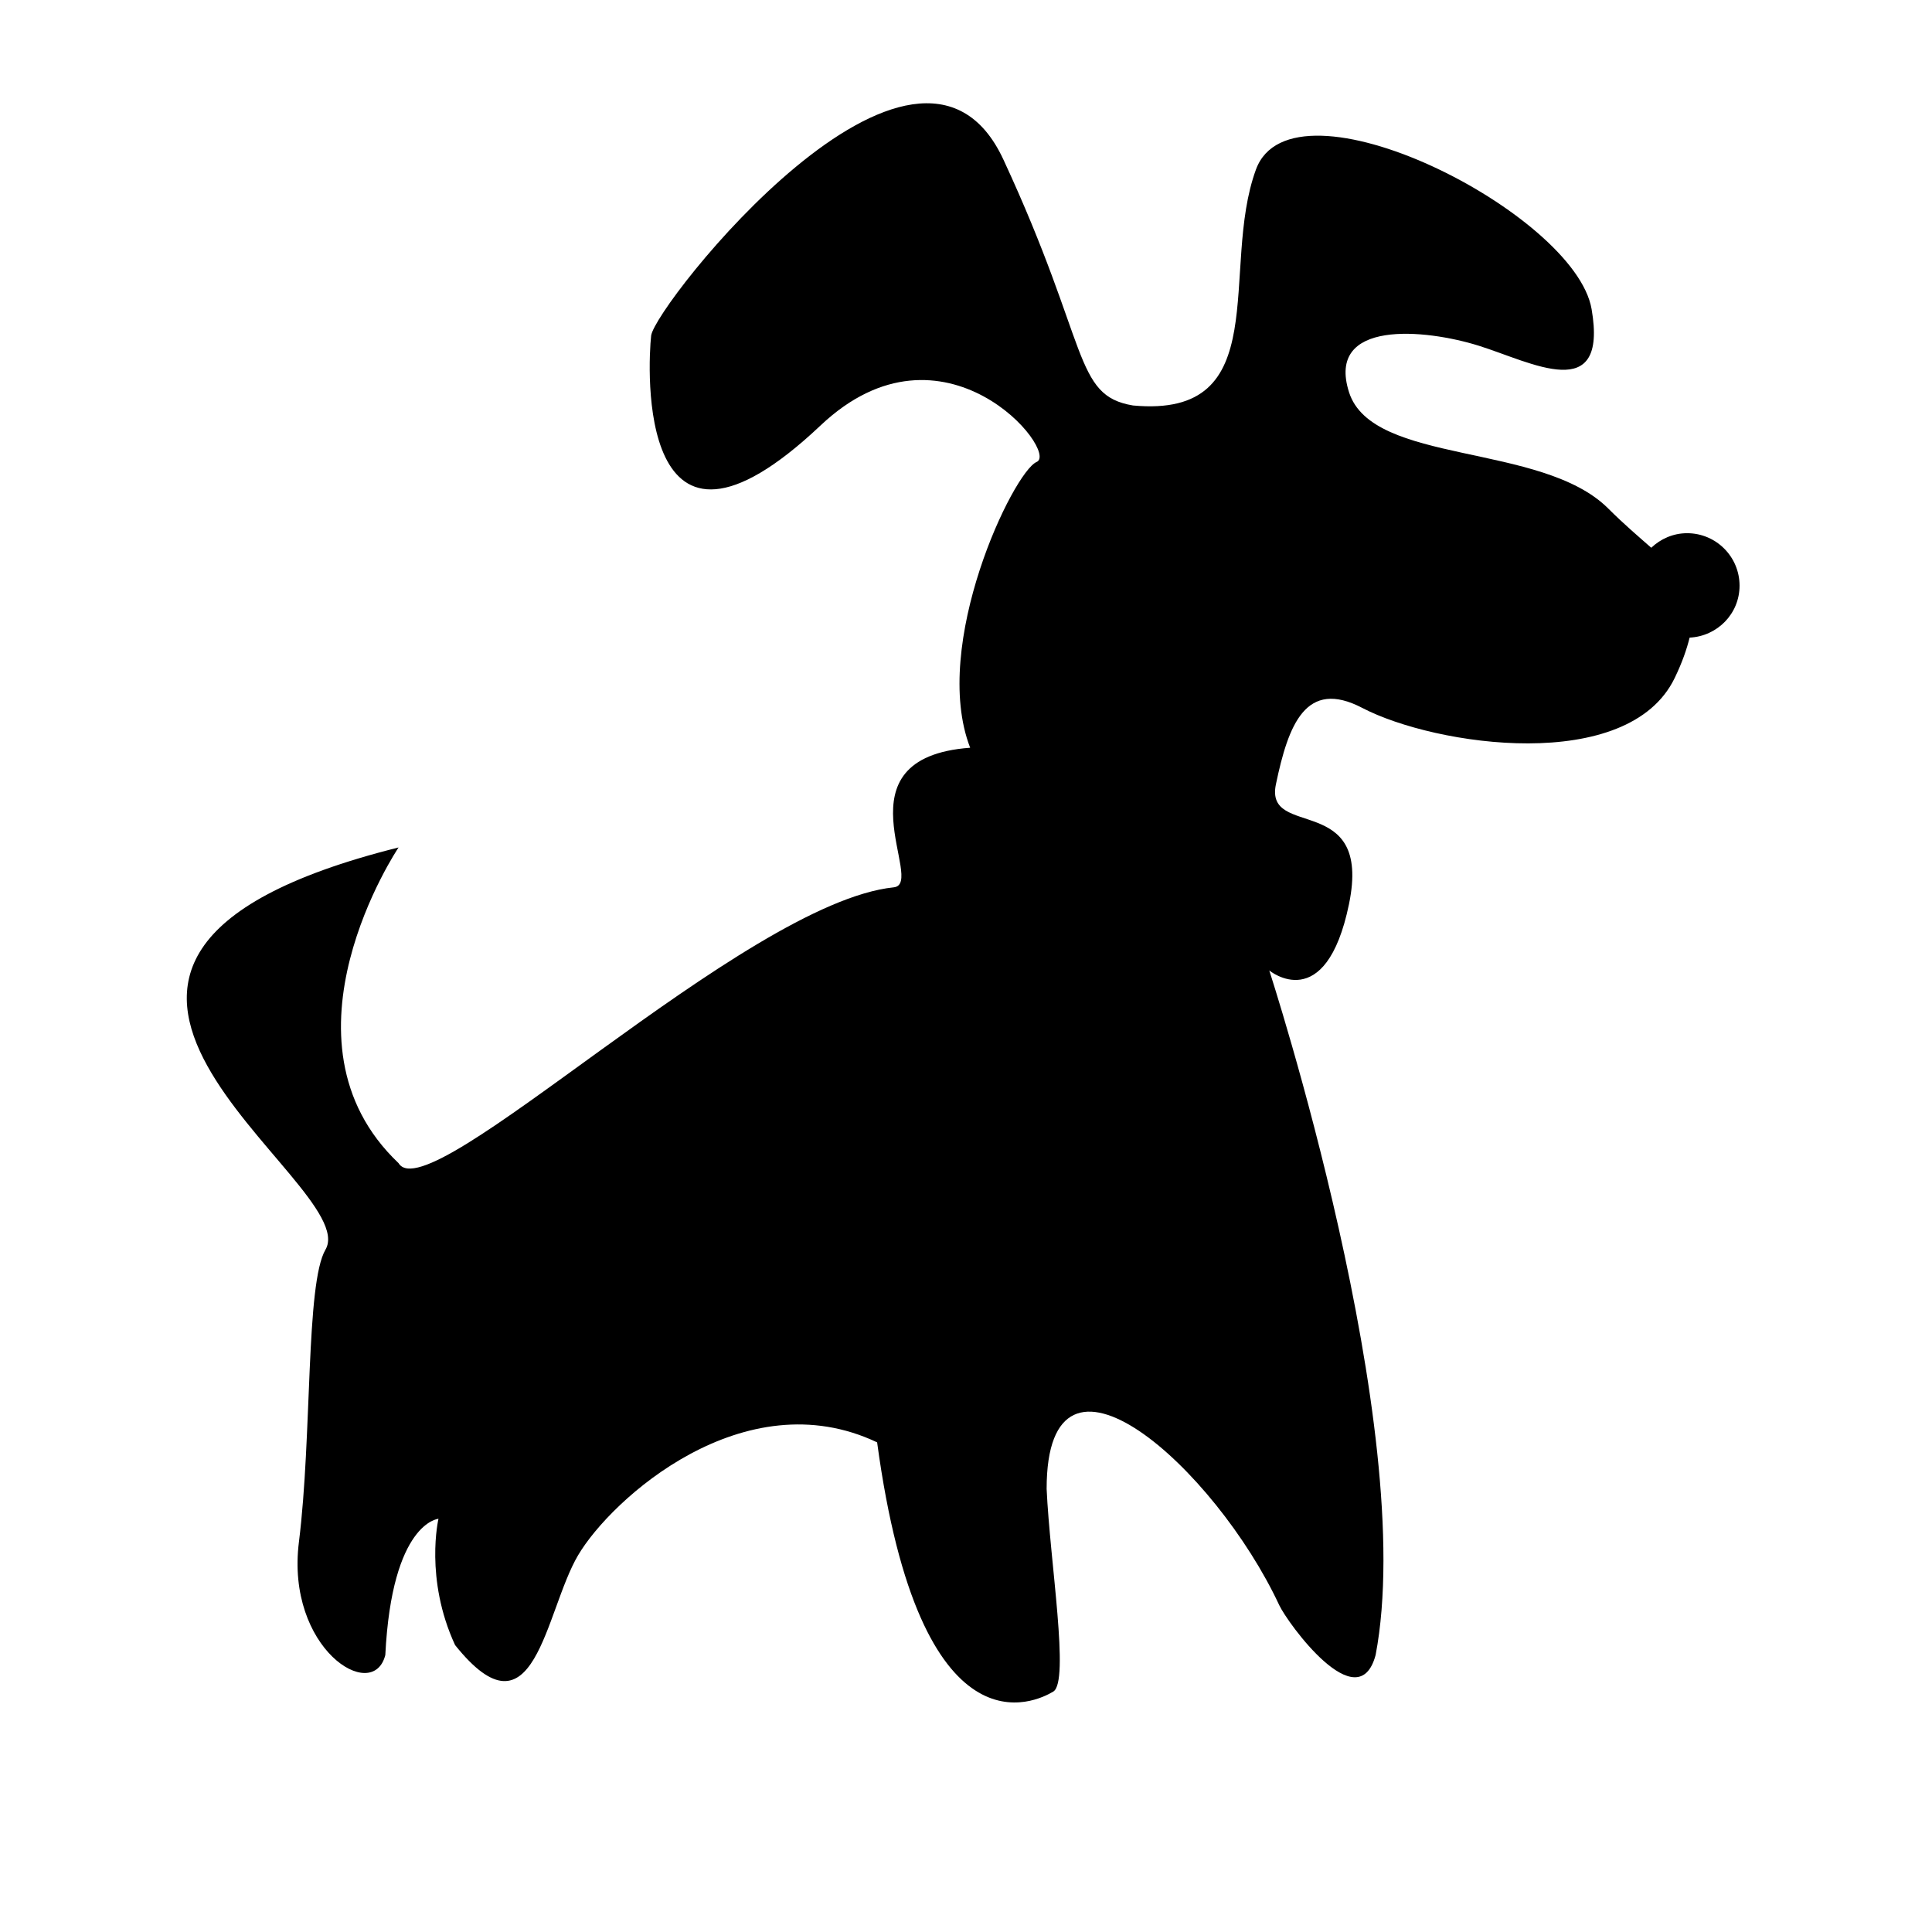
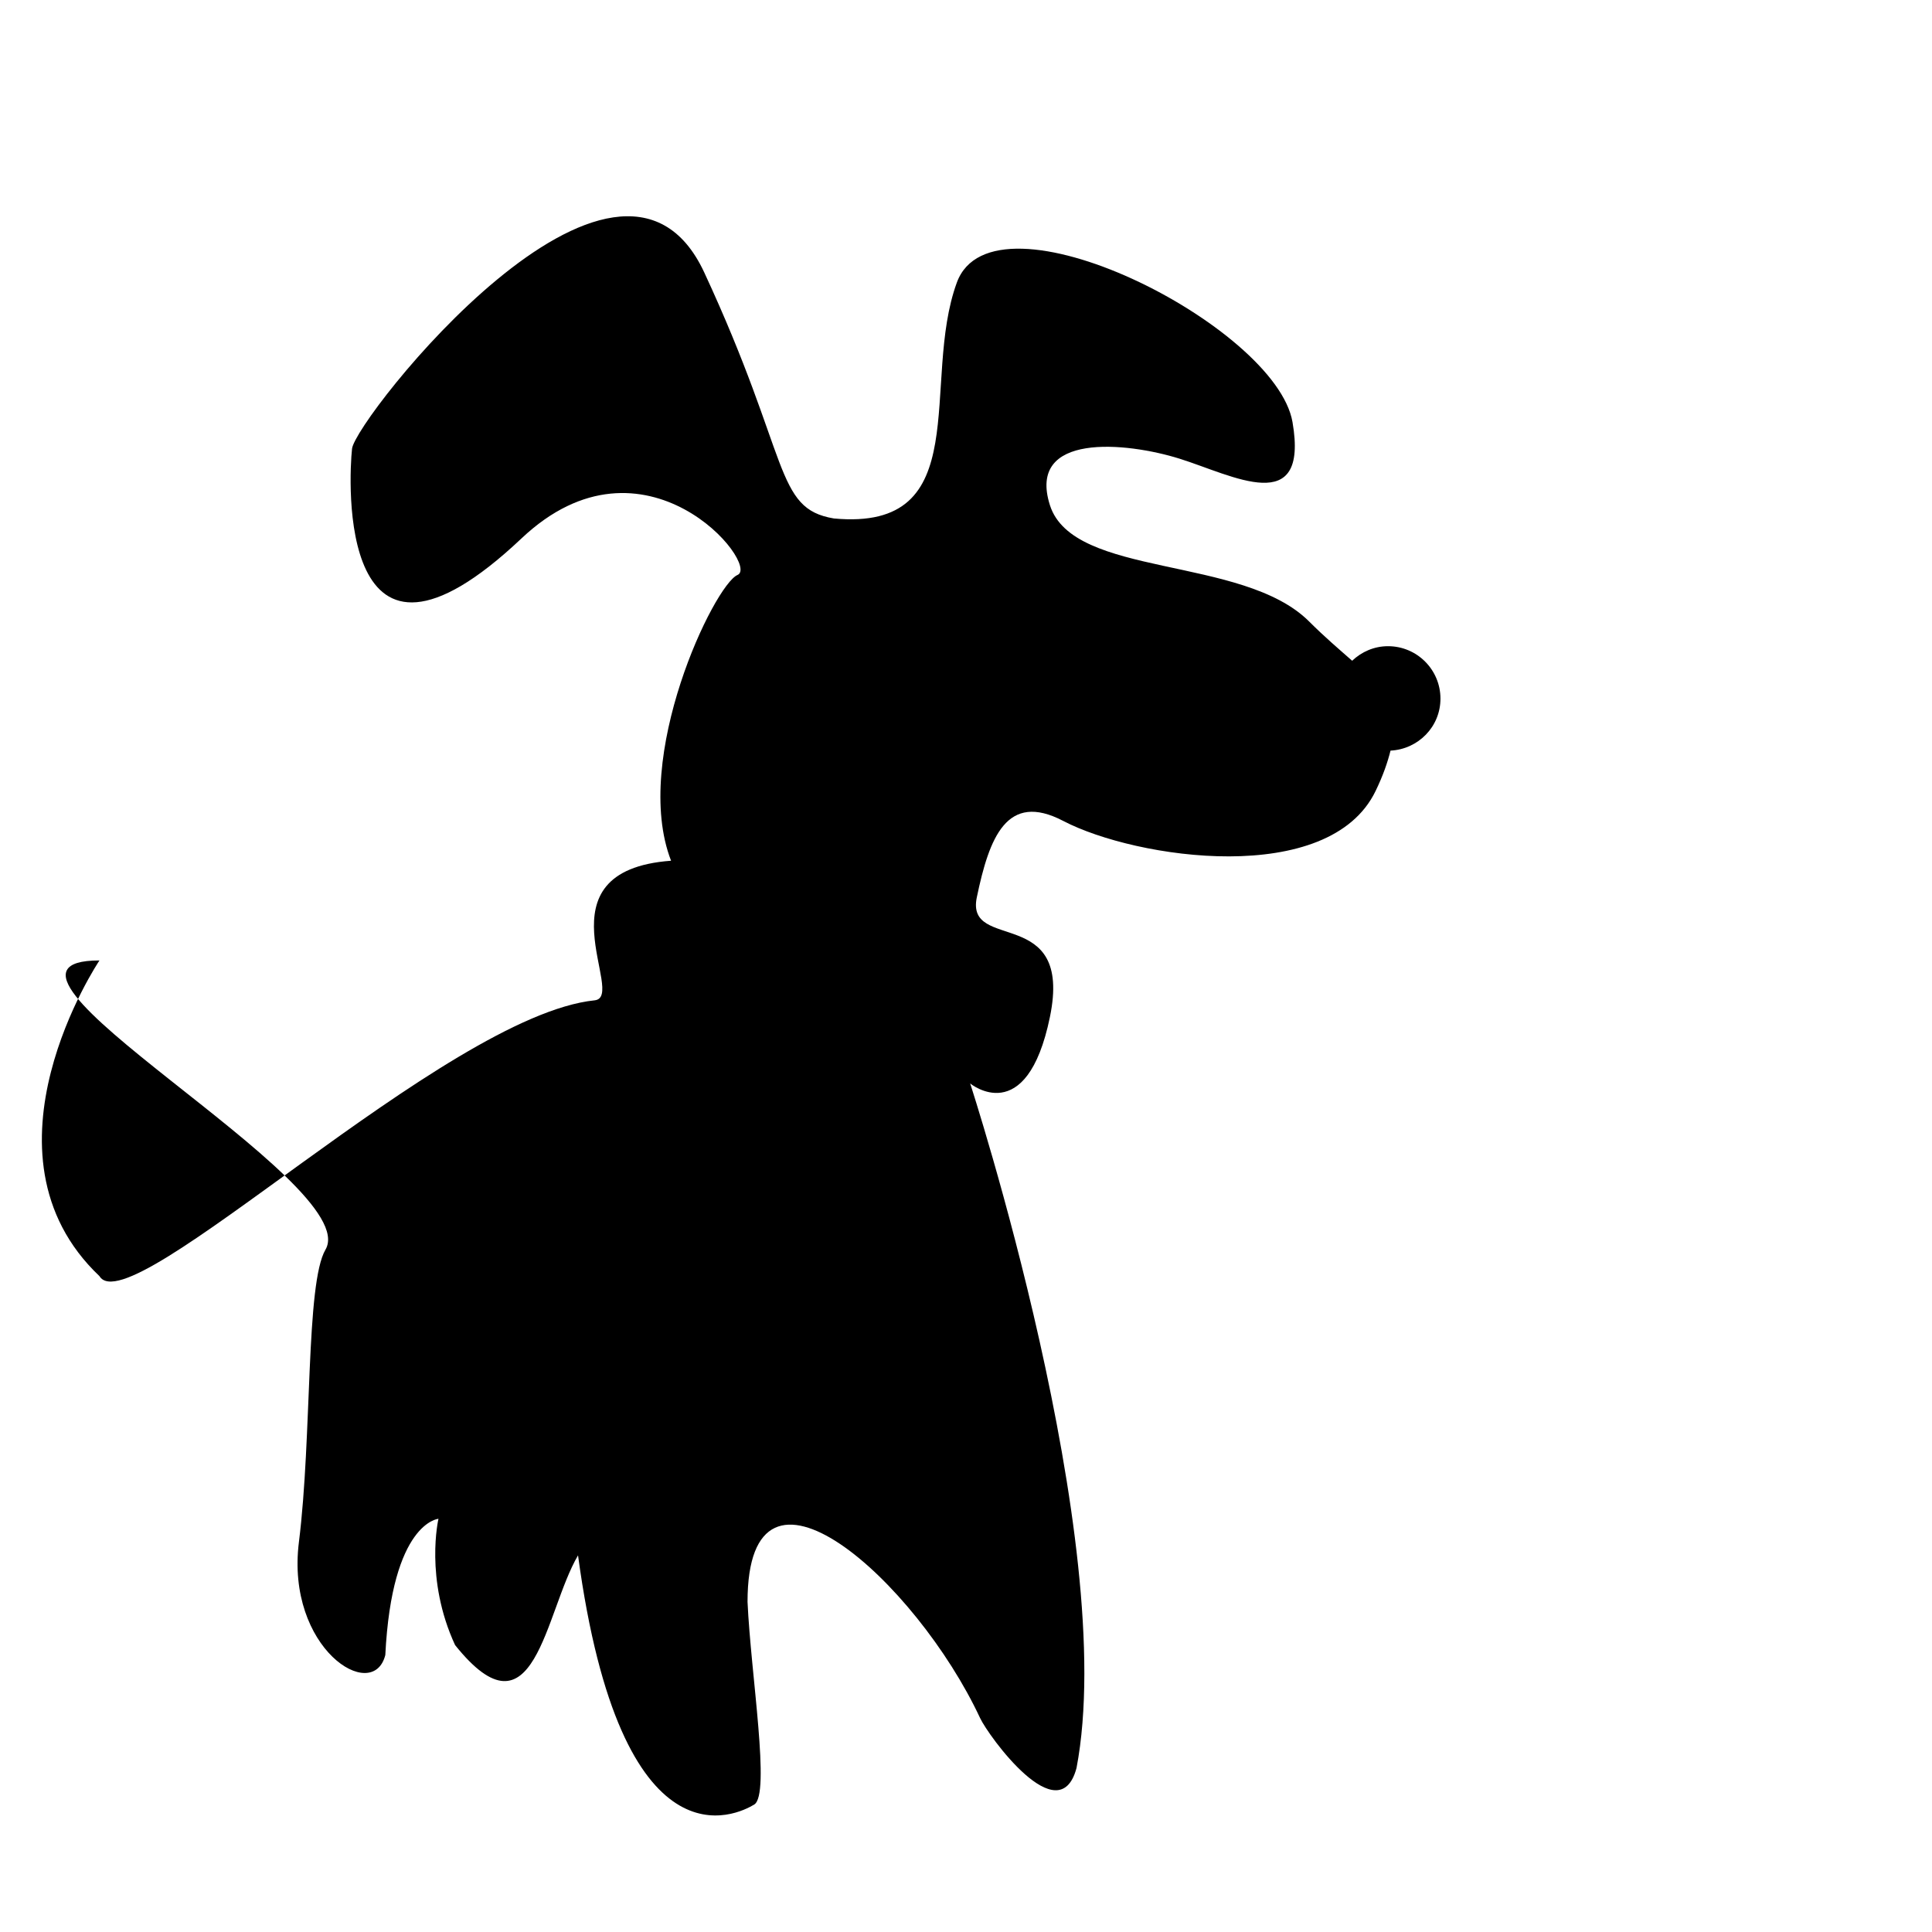
<svg xmlns="http://www.w3.org/2000/svg" version="1.1" id="Layer_1" x="0px" y="0px" viewBox="0 0 64 64" style="enable-background:new 0 0 64 64;" xml:space="preserve">
-   <path d="M10.783,41.394c-0.661,1.128-0.44,6.165-0.881,9.688s2.452,5.366,2.862,3.743c0.22-4.403,1.761-4.513,1.761-4.513  s-0.468,1.982,0.55,4.183c2.642,3.303,2.972-1.101,4.073-2.972c1.101-1.871,5.504-5.834,9.908-3.743  c1.431,10.568,5.284,8.587,5.835,8.256c0.55-0.33-0.11-4.293-0.22-6.715c0-5.724,5.587-0.688,7.706,3.853  c0.272,0.583,2.613,3.813,3.192,1.651c1.431-7.486-3.523-22.677-3.523-22.677s1.871,1.541,2.642-2.202  c0.771-3.743-2.804-2.128-2.422-3.963c0.413-1.982,0.991-3.509,2.862-2.532c2.416,1.261,8.807,2.202,10.348-0.991  c0.254-0.526,0.398-0.951,0.495-1.338c0.919-0.046,1.654-0.791,1.654-1.721c0-0.96-0.778-1.738-1.737-1.738  c-0.462,0-0.877,0.187-1.188,0.482c-0.417-0.367-0.9-0.775-1.425-1.3c-2.202-2.202-7.816-1.431-8.587-3.853  c-0.771-2.422,2.532-2.092,4.293-1.541c1.761,0.55,4.293,1.982,3.743-1.211c-0.55-3.193-9.908-7.926-11.119-4.624  c-1.211,3.303,0.661,8.256-4.073,7.816c-1.982-0.33-1.431-1.982-4.293-8.146c-2.862-6.165-11.559,4.844-11.669,5.834  c-0.11,0.991-0.508,8.753,5.614,2.972c4.08-3.853,7.926,0.881,7.156,1.211c-0.771,0.33-3.523,6.055-2.202,9.467  c-4.513,0.33-1.437,4.51-2.532,4.624c-4.954,0.513-15.412,10.788-16.403,9.137c-4.293-4.073,0-10.458,0-10.458  C-1.766,31.817,12.077,39.165,10.783,41.394z" />
+   <path d="M10.783,41.394c-0.661,1.128-0.44,6.165-0.881,9.688s2.452,5.366,2.862,3.743c0.22-4.403,1.761-4.513,1.761-4.513  s-0.468,1.982,0.55,4.183c2.642,3.303,2.972-1.101,4.073-2.972c1.431,10.568,5.284,8.587,5.835,8.256c0.55-0.33-0.11-4.293-0.22-6.715c0-5.724,5.587-0.688,7.706,3.853  c0.272,0.583,2.613,3.813,3.192,1.651c1.431-7.486-3.523-22.677-3.523-22.677s1.871,1.541,2.642-2.202  c0.771-3.743-2.804-2.128-2.422-3.963c0.413-1.982,0.991-3.509,2.862-2.532c2.416,1.261,8.807,2.202,10.348-0.991  c0.254-0.526,0.398-0.951,0.495-1.338c0.919-0.046,1.654-0.791,1.654-1.721c0-0.96-0.778-1.738-1.737-1.738  c-0.462,0-0.877,0.187-1.188,0.482c-0.417-0.367-0.9-0.775-1.425-1.3c-2.202-2.202-7.816-1.431-8.587-3.853  c-0.771-2.422,2.532-2.092,4.293-1.541c1.761,0.55,4.293,1.982,3.743-1.211c-0.55-3.193-9.908-7.926-11.119-4.624  c-1.211,3.303,0.661,8.256-4.073,7.816c-1.982-0.33-1.431-1.982-4.293-8.146c-2.862-6.165-11.559,4.844-11.669,5.834  c-0.11,0.991-0.508,8.753,5.614,2.972c4.08-3.853,7.926,0.881,7.156,1.211c-0.771,0.33-3.523,6.055-2.202,9.467  c-4.513,0.33-1.437,4.51-2.532,4.624c-4.954,0.513-15.412,10.788-16.403,9.137c-4.293-4.073,0-10.458,0-10.458  C-1.766,31.817,12.077,39.165,10.783,41.394z" />
</svg>